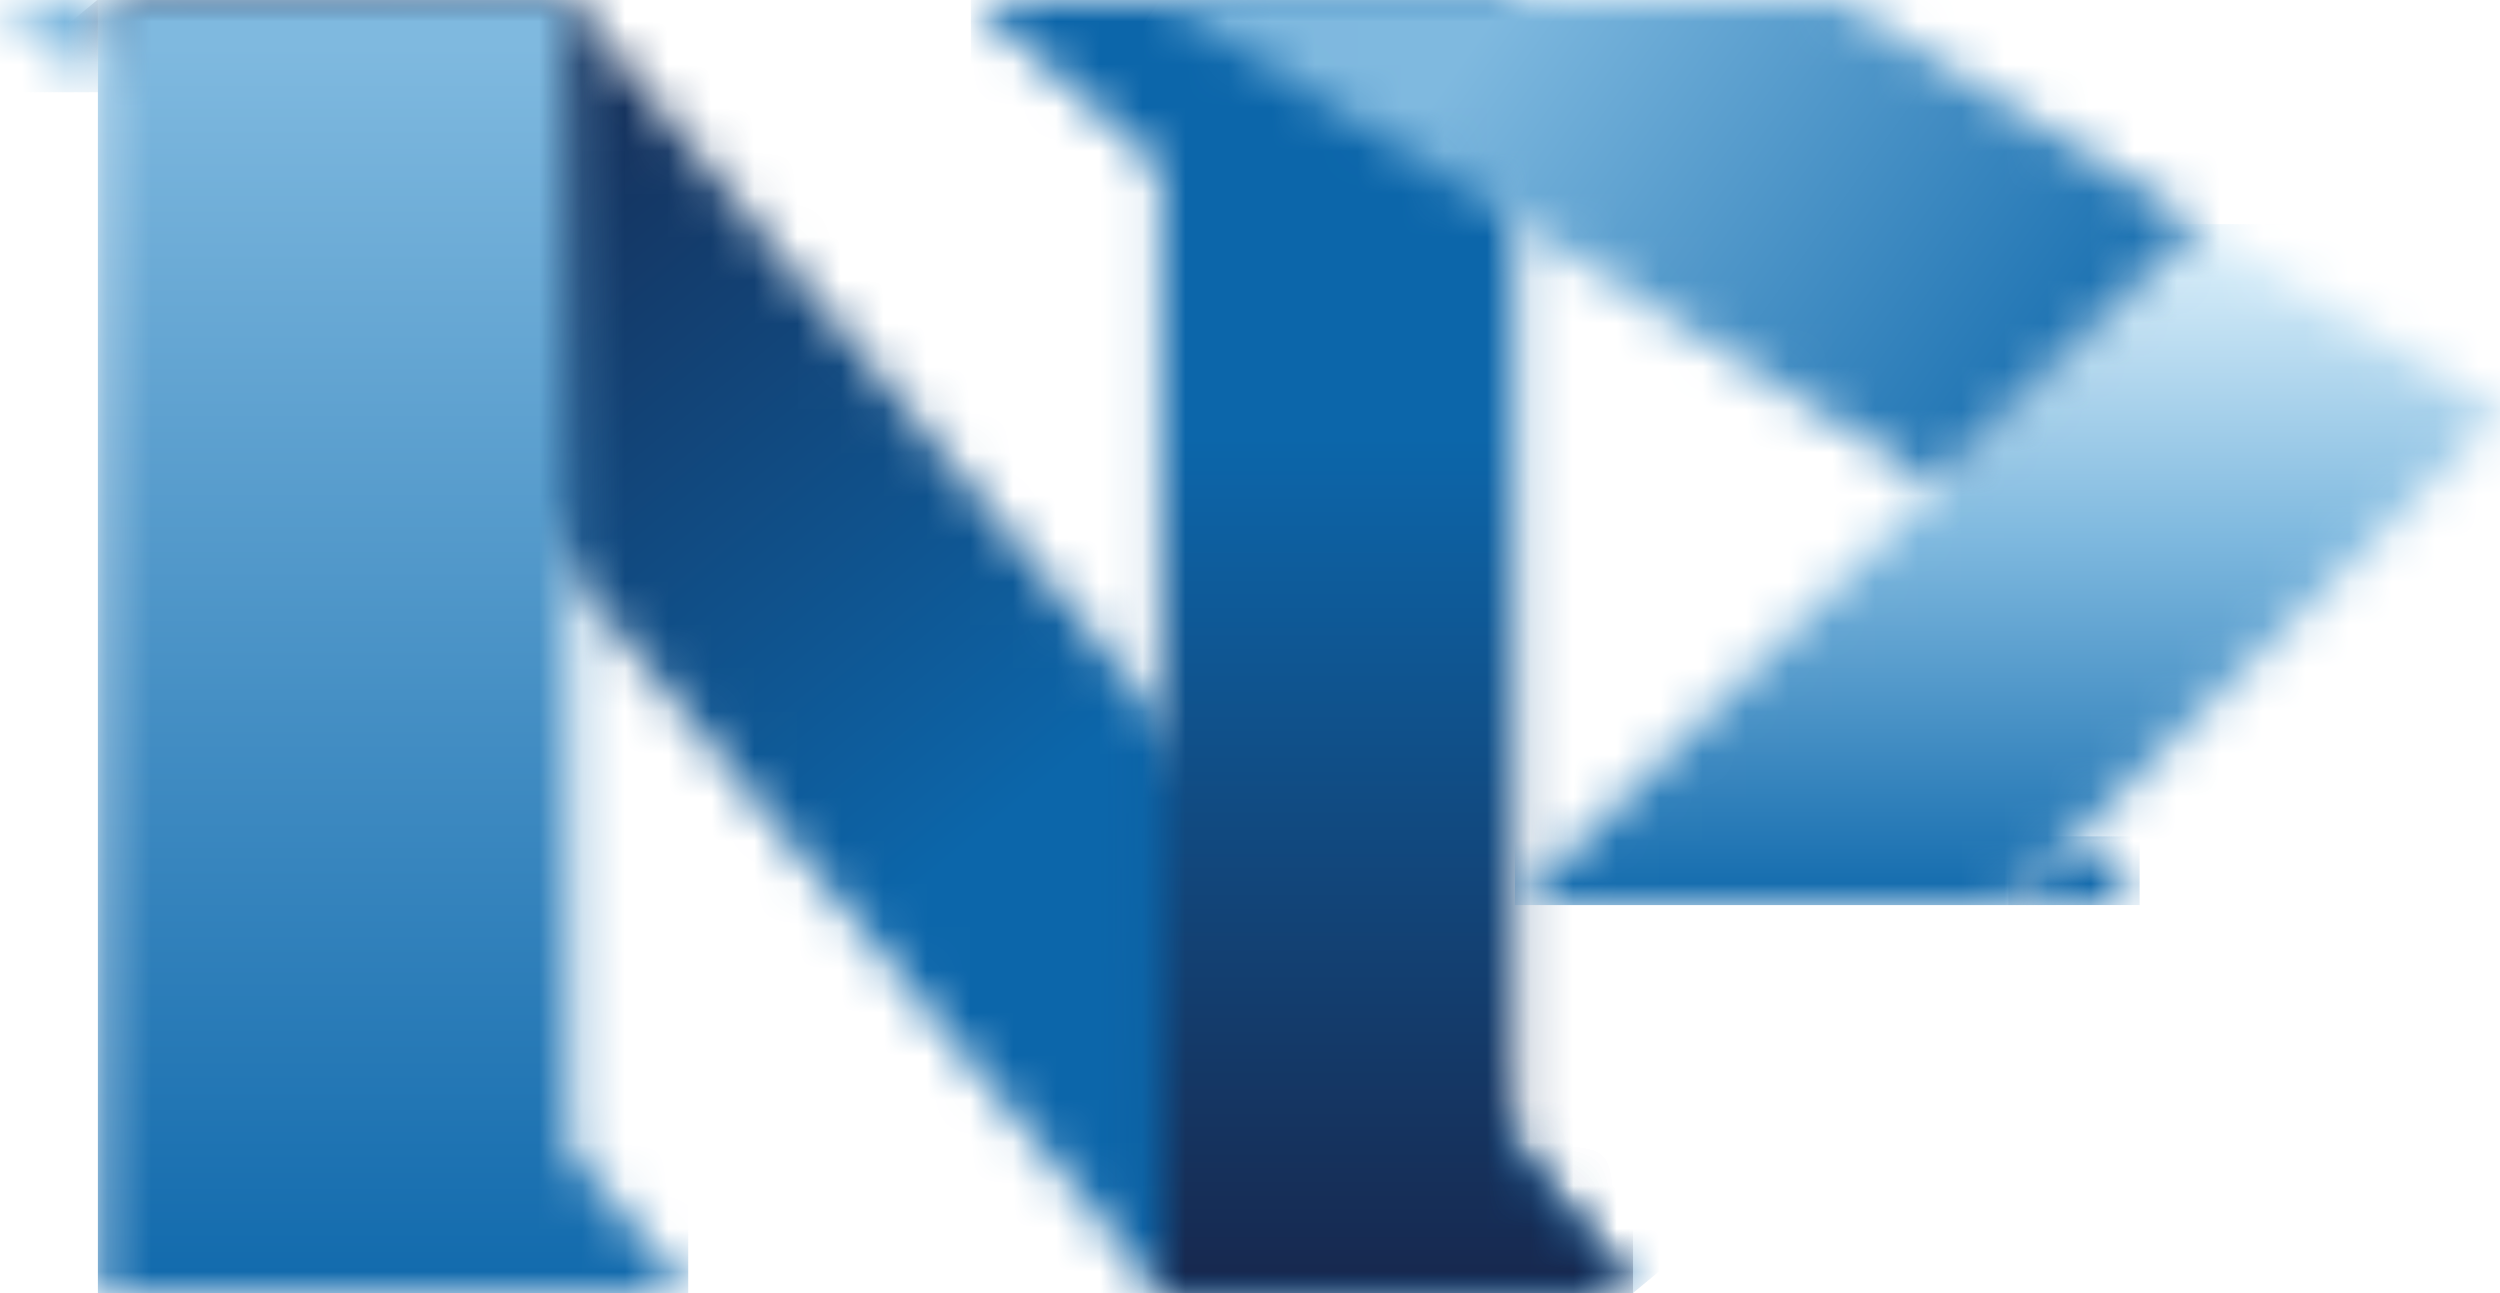
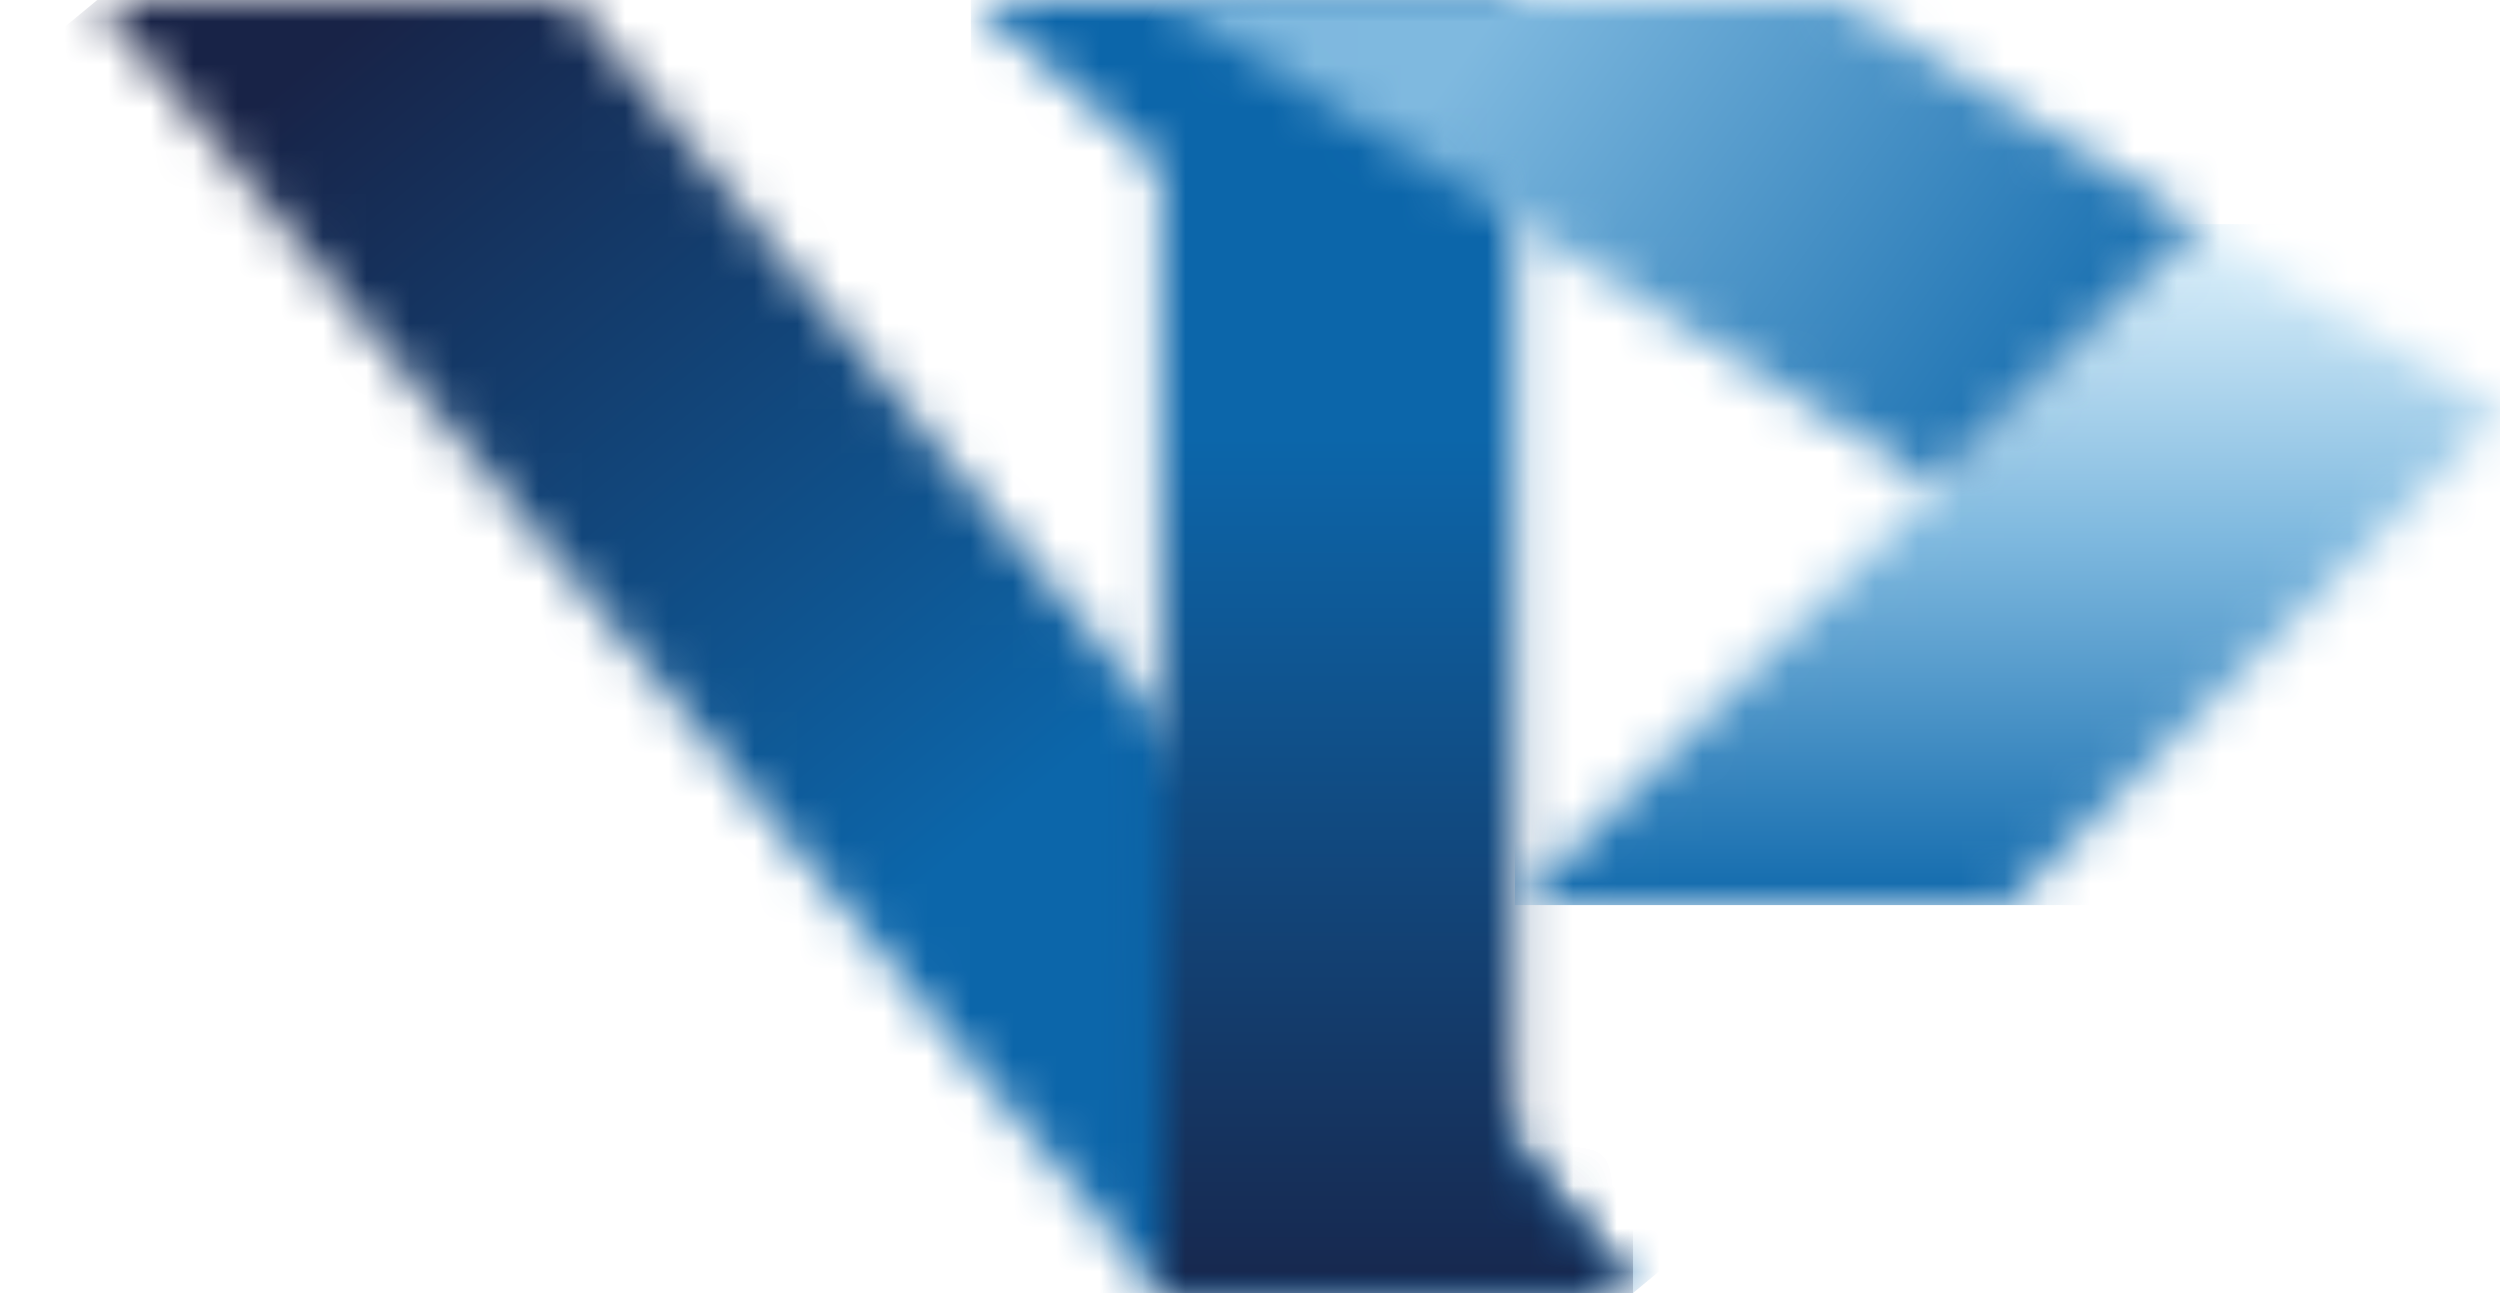
<svg xmlns="http://www.w3.org/2000/svg" width="58" height="30" fill="none">
  <mask id="a" style="mask-type:luminance" maskUnits="userSpaceOnUse" x="2" y="0" width="36" height="31">
    <path d="M2.27 0l24.657 30h10.959L13.23 0H2.27z" fill="#fff" />
  </mask>
  <g mask="url(#a)">
    <path d="M23.167-17.294l-35.899 29.689L16.976 47.29l35.899-29.689-29.708-34.895z" fill="url(#paint0_linear_455_4376)" />
  </g>
  <mask id="b" style="mask-type:luminance" maskUnits="userSpaceOnUse" x="2" y="0" width="14" height="31">
-     <path d="M2.27 0v30h13.698l-2.737-3.333V0H2.27z" fill="#fff" />
-   </mask>
+     </mask>
  <g mask="url(#b)">
    <path d="M15.967 0H2.271v30.01h13.696V0z" fill="url(#paint1_linear_455_4376)" />
  </g>
  <mask id="c" style="mask-type:luminance" maskUnits="userSpaceOnUse" x="22" y="0" width="16" height="31">
    <path d="M22.523 0l4.404 3.9V30h10.959l-2.737-3.333V0H22.523z" fill="#fff" />
  </mask>
  <g mask="url(#c)">
    <path d="M37.886 0H22.523v30.01h15.363V0z" fill="url(#paint2_linear_455_4376)" />
  </g>
  <mask id="d" style="mask-type:luminance" maskUnits="userSpaceOnUse" x="46" y="19" width="4" height="2">
-     <path d="M46.594 20.997h3.045l-1.458-1.593-1.587 1.593z" fill="#fff" />
+     <path d="M46.594 20.997l-1.458-1.593-1.587 1.593z" fill="#fff" />
  </mask>
  <g mask="url(#d)">
-     <path d="M49.639 19.404h-3.045v1.593h3.045v-1.593z" fill="url(#paint3_linear_455_4376)" />
-   </g>
+     </g>
  <mask id="e" style="mask-type:luminance" maskUnits="userSpaceOnUse" x="0" y="0" width="3" height="3">
    <path d="M0 0l2.271 2.14V0H0z" fill="#fff" />
  </mask>
  <g mask="url(#e)">
-     <path d="M2.271 0H0v2.14h2.271V0z" fill="url(#paint4_linear_455_4376)" />
-   </g>
+     </g>
  <mask id="f" style="mask-type:luminance" maskUnits="userSpaceOnUse" x="35" y="5" width="23" height="16">
    <path d="M44.928 11.262l-9.78 9.736h11.446L57.999 9.57 50.997 5.2l-6.07 6.062z" fill="#fff" />
  </mask>
  <g mask="url(#f)">
    <path d="M58 5.2H35.147v15.798H58V5.2z" fill="url(#paint5_linear_455_4376)" />
  </g>
  <mask id="g" style="mask-type:luminance" maskUnits="userSpaceOnUse" x="26" y="0" width="25" height="12">
    <path d="M26.926 0l18.001 11.261 6.07-6.06L42.657 0h-15.73z" fill="#fff" />
  </mask>
  <g mask="url(#g)">
    <path d="M34.85-11.154L21.56 7.55l21.521 14.853 13.29-18.705L34.85-11.154z" fill="url(#paint6_linear_455_4376)" />
  </g>
  <defs>
    <linearGradient id="paint0_linear_455_4376" x1="38.501" y1="37.242" x2="8.203" y2=".607" gradientUnits="userSpaceOnUse">
      <stop stop-color="#0C66AA" />
      <stop offset=".5" stop-color="#0C66AA" />
      <stop offset="1" stop-color="#182347" />
    </linearGradient>
    <linearGradient id="paint1_linear_455_4376" x1="8.98" y1="31.413" x2="8.98" y2="1.074" gradientUnits="userSpaceOnUse">
      <stop stop-color="#0C66AA" />
      <stop offset="1" stop-color="#7FB9DF" />
    </linearGradient>
    <linearGradient id="paint2_linear_455_4376" x1="29.909" y1="31.383" x2="29.909" y2="1.044" gradientUnits="userSpaceOnUse">
      <stop stop-color="#182347" />
      <stop offset=".7" stop-color="#0C66AA" />
      <stop offset="1" stop-color="#0C66AA" />
    </linearGradient>
    <linearGradient id="paint3_linear_455_4376" x1="45.233" y1="20.083" x2="48.312" y2="20.083" gradientUnits="userSpaceOnUse">
      <stop stop-color="#182347" />
      <stop offset=".7" stop-color="#0C66AA" />
      <stop offset="1" stop-color="#0C66AA" />
    </linearGradient>
    <linearGradient id="paint4_linear_455_4376" x1="1.52" y1="1.192" x2="3.76" y2="1.192" gradientUnits="userSpaceOnUse">
      <stop stop-color="#7FB9DF" />
      <stop offset="1" stop-color="#0C66AA" />
    </linearGradient>
    <linearGradient id="paint5_linear_455_4376" x1="46.137" y1="6.474" x2="46.137" y2="21.371" gradientUnits="userSpaceOnUse">
      <stop stop-color="#D0E9F7" />
      <stop offset=".4" stop-color="#7FB9DF" />
      <stop offset="1" stop-color="#0C66AA" />
    </linearGradient>
    <linearGradient id="paint6_linear_455_4376" x1="48.521" y1="12.203" x2="33.704" y2="1.677" gradientUnits="userSpaceOnUse">
      <stop stop-color="#0C66AA" />
      <stop offset="1" stop-color="#7FB9DF" />
    </linearGradient>
  </defs>
</svg>